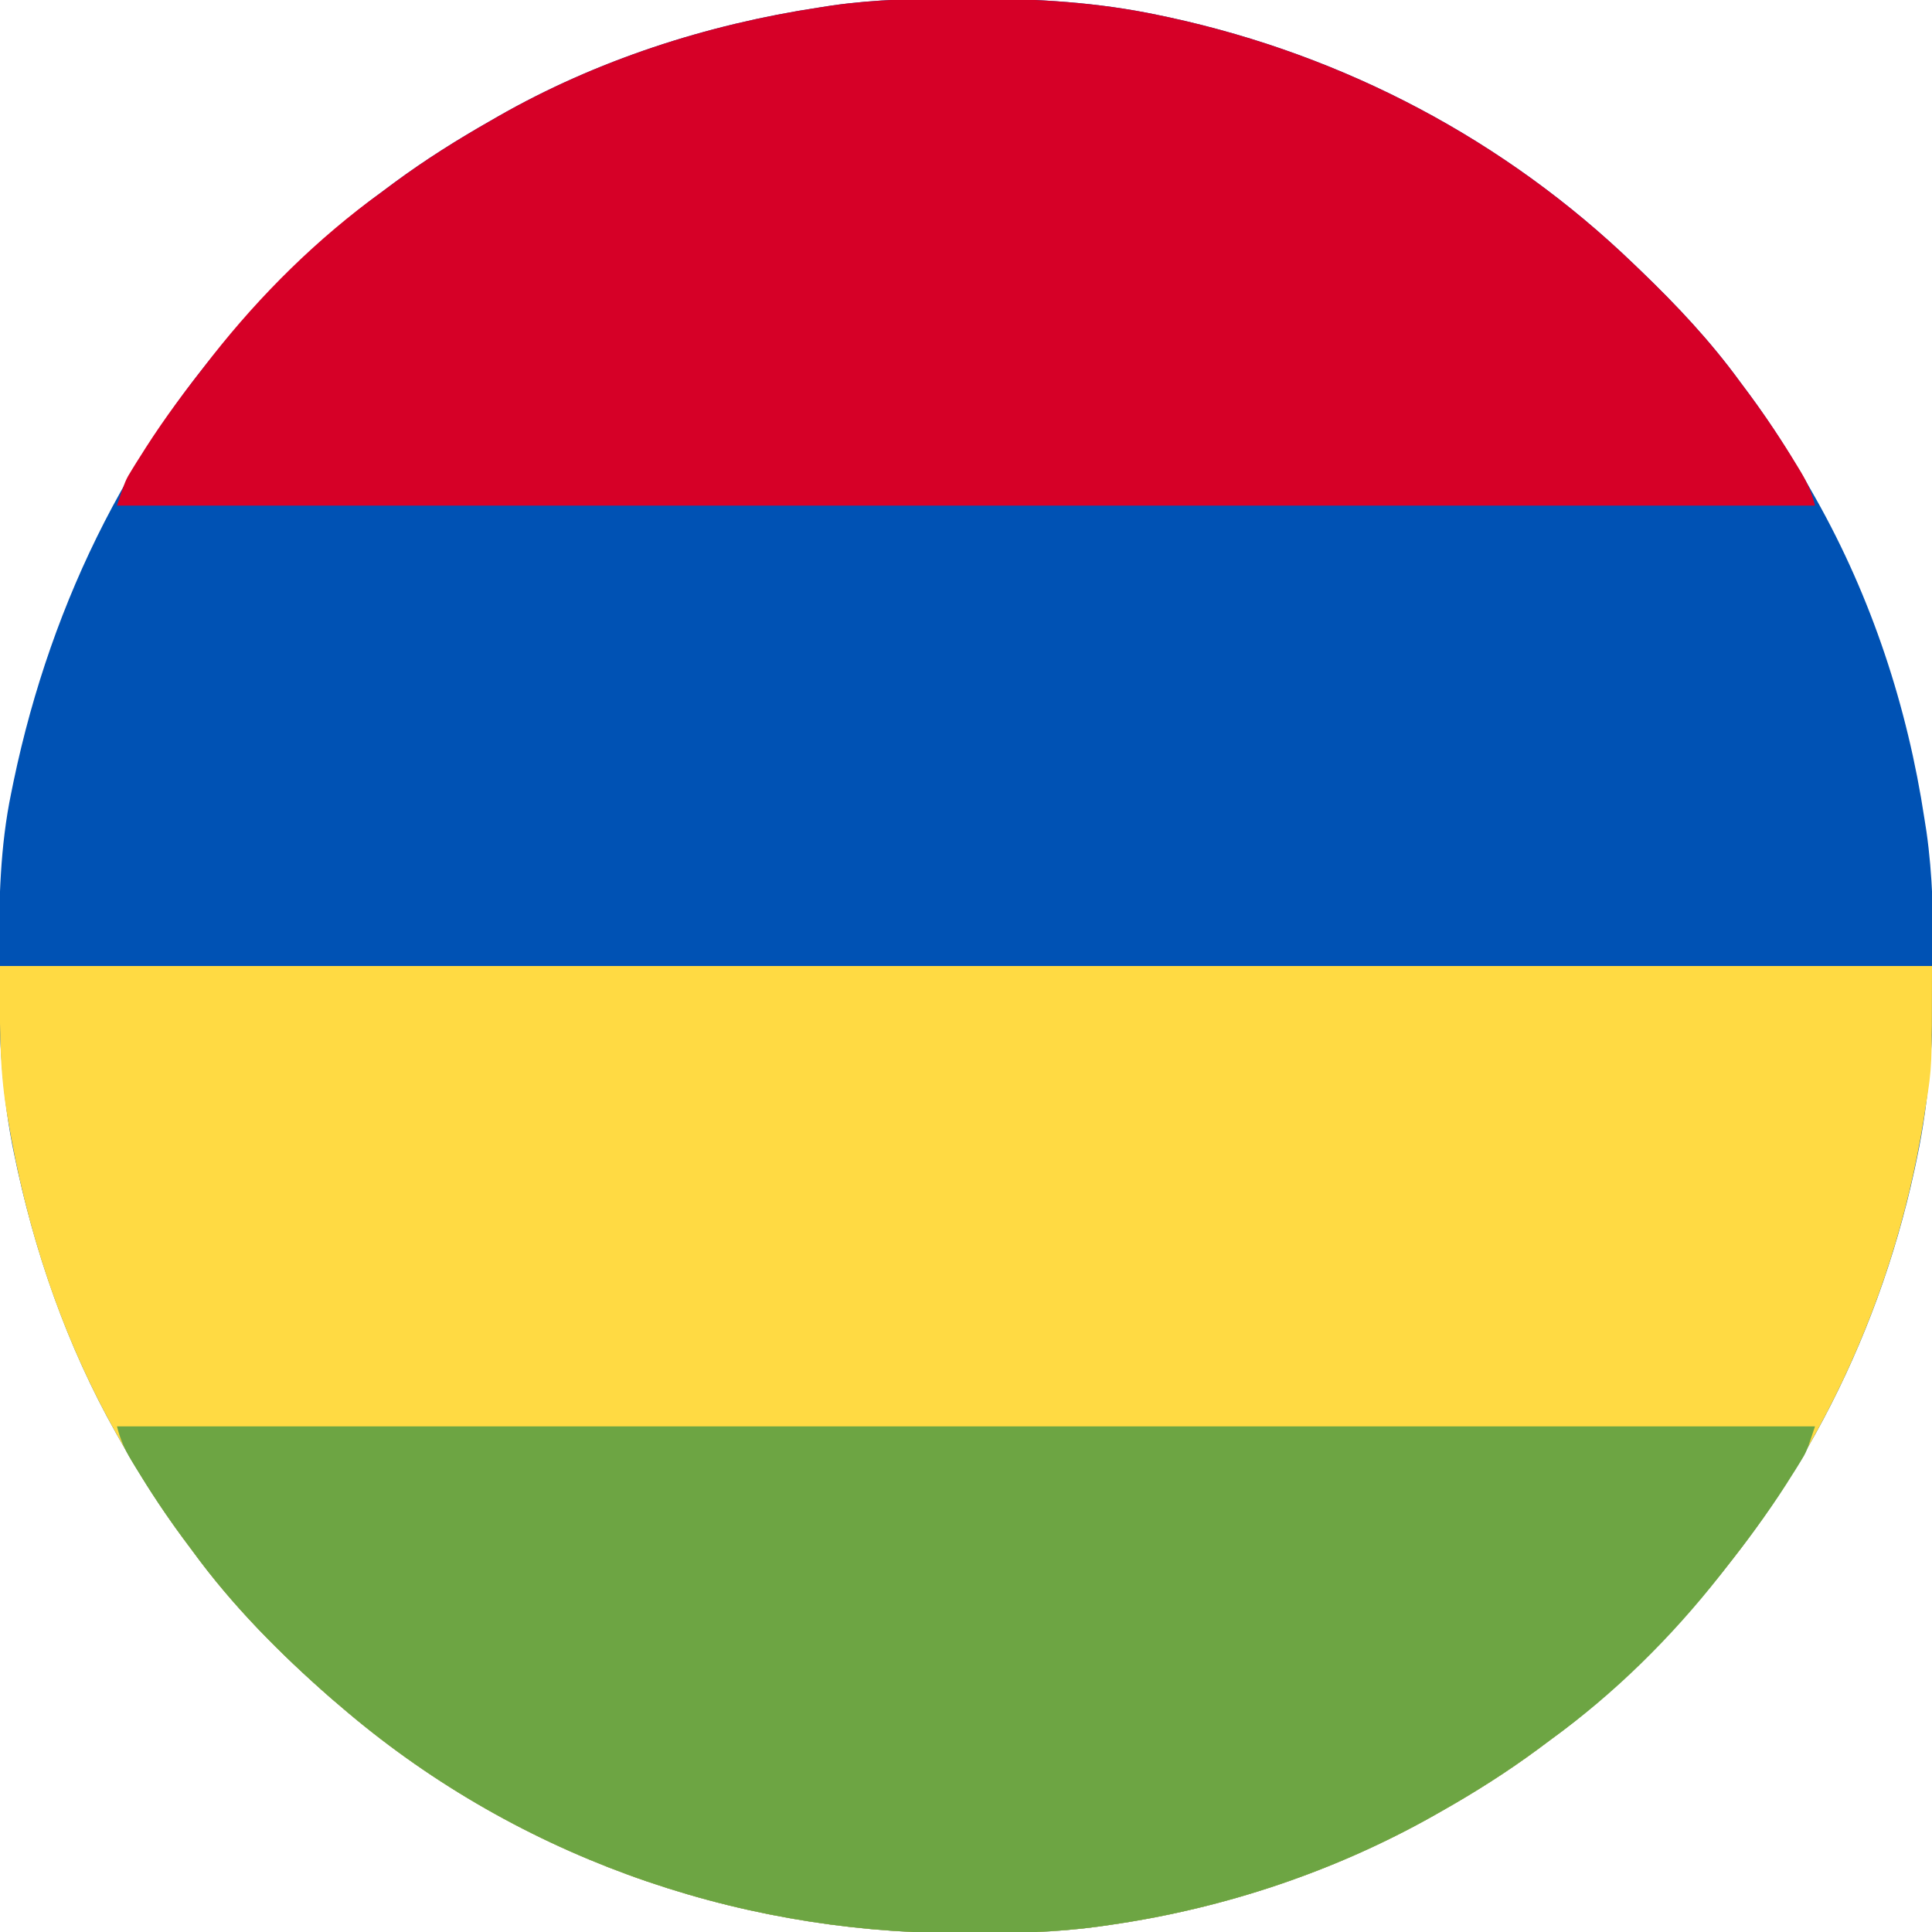
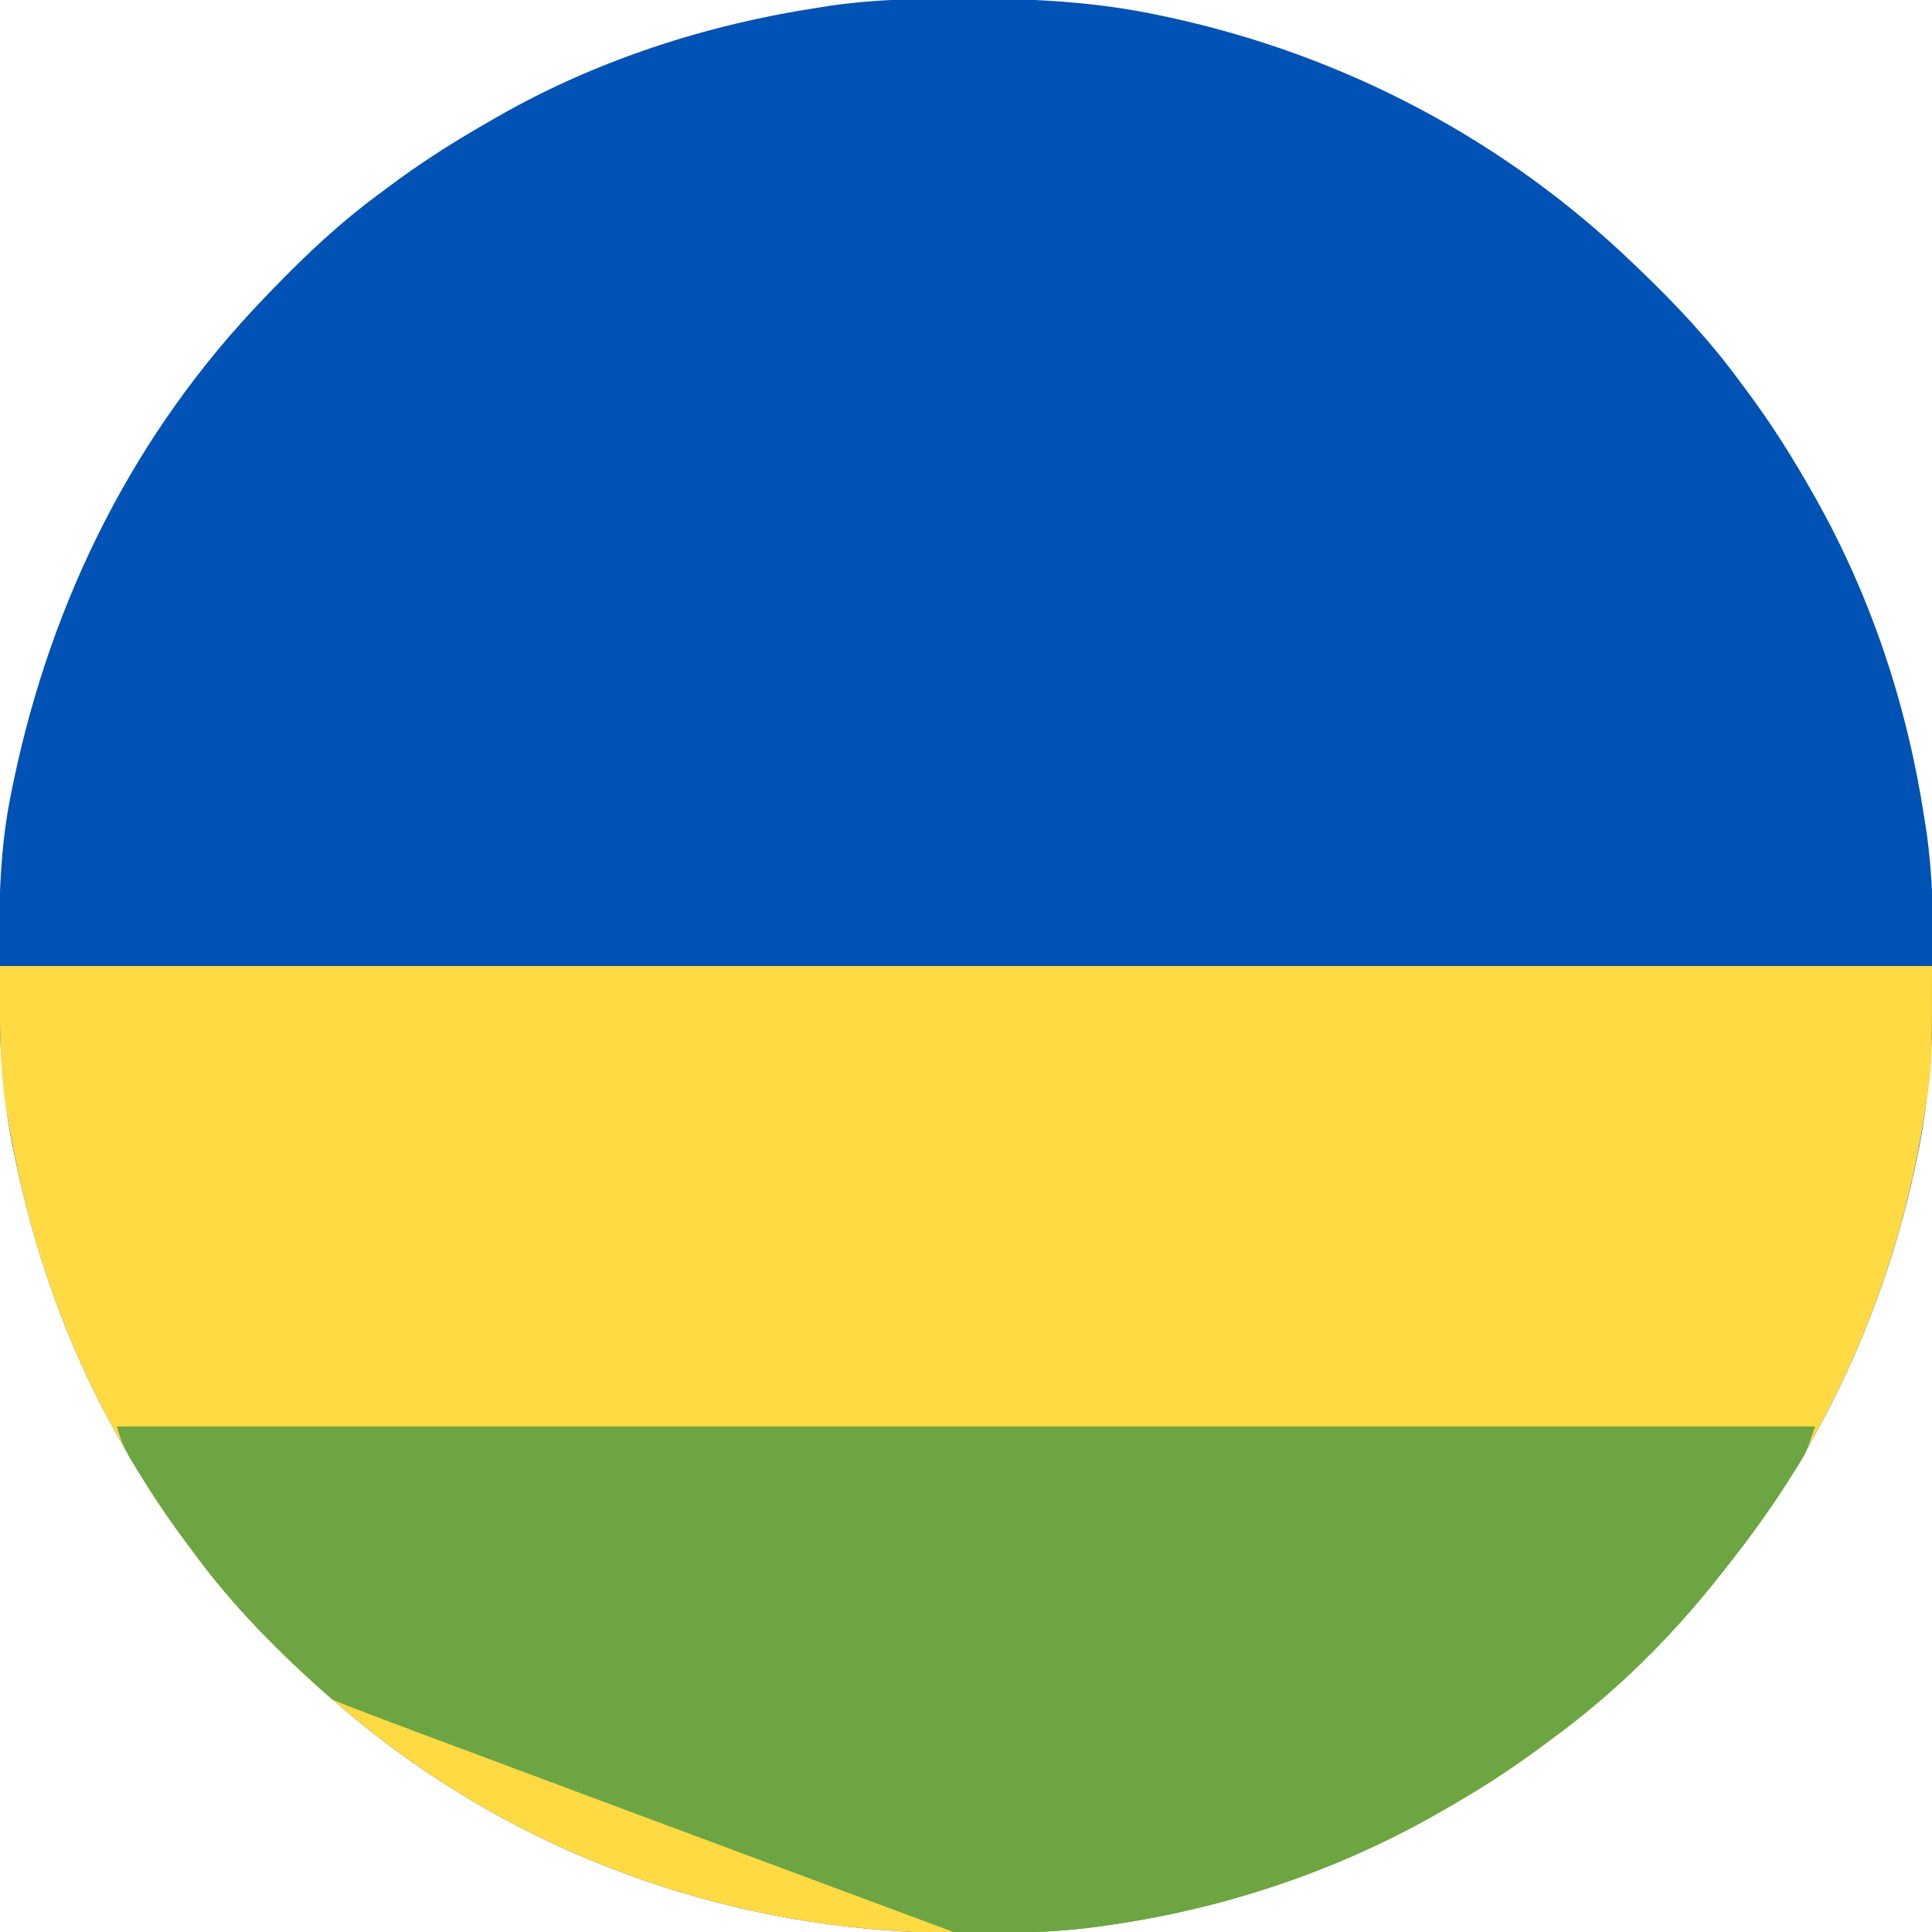
<svg xmlns="http://www.w3.org/2000/svg" version="1.1" width="512" height="512">
  <path d="M0 0 C1.012 0.001 2.024 0.001 3.067 0.002 C19.595 0.042 35.529 0.946 51.75 4.375 C52.792 4.595 53.834 4.814 54.907 5.041 C101.2 15.138 143.614 37.497 177.75 70.375 C178.739 71.323 178.739 71.323 179.748 72.291 C189.236 81.435 197.976 90.732 205.75 101.375 C206.608 102.526 207.466 103.677 208.324 104.828 C214.362 113.018 219.745 121.52 224.75 130.375 C225.152 131.082 225.554 131.789 225.969 132.518 C240.721 158.721 250.256 187.661 254.75 217.375 C254.927 218.497 255.103 219.62 255.285 220.776 C256.942 232.389 257.149 243.907 257.125 255.625 C257.124 257.143 257.124 257.143 257.123 258.692 C257.083 275.22 256.179 291.154 252.75 307.375 C252.53 308.417 252.311 309.459 252.084 310.532 C241.987 356.825 219.628 399.239 186.75 433.375 C186.118 434.034 185.486 434.694 184.834 435.373 C175.69 444.861 166.393 453.601 155.75 461.375 C154.599 462.233 153.448 463.091 152.297 463.949 C144.107 469.987 135.605 475.37 126.75 480.375 C126.043 480.777 125.336 481.179 124.607 481.594 C98.46 496.315 69.438 506.015 39.75 510.375 C38.545 510.552 37.339 510.73 36.097 510.912 C24.461 512.508 12.919 512.735 1.188 512.688 C0.219 512.685 -0.75 512.683 -1.749 512.681 C-61.643 512.467 -119.713 491.657 -165.25 452.375 C-165.995 451.741 -166.74 451.107 -167.508 450.453 C-181.013 438.642 -193.684 425.891 -204.25 411.375 C-205.106 410.225 -205.963 409.075 -206.82 407.926 C-212.86 399.736 -218.244 391.231 -223.25 382.375 C-223.652 381.668 -224.054 380.961 -224.469 380.232 C-237.494 357.097 -246.243 331.925 -251.562 305.938 C-251.71 305.219 -251.857 304.5 -252.009 303.759 C-254.983 288.113 -255.623 272.639 -255.562 256.75 C-255.56 255.732 -255.558 254.714 -255.556 253.665 C-255.506 239.056 -255.255 224.724 -252.25 210.375 C-252.051 209.4 -251.853 208.425 -251.648 207.421 C-241.527 159.039 -219.611 115.051 -185.25 79.375 C-184.618 78.716 -183.986 78.056 -183.334 77.377 C-174.19 67.889 -164.893 59.149 -154.25 51.375 C-153.099 50.517 -151.948 49.659 -150.797 48.801 C-142.606 42.763 -134.092 37.404 -125.25 32.375 C-124.618 32.011 -123.986 31.646 -123.335 31.271 C-97.25 16.34 -67.914 6.861 -38.25 2.375 C-37.128 2.198 -36.005 2.022 -34.849 1.84 C-23.236 0.183 -11.718 -0.024 0 0 Z " fill="#0052B4" transform="translate(255.25,-0.375)" />
  <path d="M0 0 C168.96 0 337.92 0 512 0 C512 26.777 512 26.777 510.375 36.938 C510.198 38.102 510.02 39.266 509.837 40.465 C501.603 91.888 478.133 139.485 442 177 C441.368 177.659 440.736 178.319 440.084 178.998 C430.94 188.486 421.643 197.226 411 205 C409.849 205.858 408.698 206.716 407.547 207.574 C399.357 213.612 390.855 218.995 382 224 C380.939 224.603 380.939 224.603 379.857 225.219 C353.71 239.94 324.688 249.64 295 254 C293.795 254.177 292.589 254.355 291.347 254.537 C279.711 256.133 268.169 256.36 256.438 256.312 C255.469 256.31 254.5 256.308 253.501 256.306 C193.607 256.092 135.537 235.282 90 196 C89.255 195.366 88.51 194.732 87.742 194.078 C74.237 182.267 61.566 169.516 51 155 C50.144 153.85 49.287 152.7 48.43 151.551 C42.39 143.361 37.006 134.856 32 126 C31.598 125.293 31.196 124.586 30.781 123.857 C16.18 97.923 6.818 69.335 2 40 C1.883 39.294 1.766 38.588 1.645 37.86 C-0.376 25.124 0 13.061 0 0 Z " fill="#FFDA43" transform="translate(0,256)" />
-   <path d="M0 0 C1.518 0.001 1.518 0.001 3.067 0.002 C19.595 0.042 35.529 0.946 51.75 4.375 C52.792 4.595 53.834 4.814 54.907 5.041 C101.2 15.138 143.614 37.497 177.75 70.375 C178.739 71.323 178.739 71.323 179.748 72.291 C189.236 81.435 197.976 90.732 205.75 101.375 C206.608 102.526 207.466 103.677 208.324 104.828 C212.78 110.875 216.919 117.076 220.812 123.5 C221.195 124.128 221.577 124.755 221.971 125.402 C223.785 128.458 224.878 130.886 225.75 134.375 C77.25 134.375 -71.25 134.375 -224.25 134.375 C-221.995 127.611 -221.995 127.611 -220.289 124.852 C-219.906 124.231 -219.524 123.611 -219.129 122.972 C-218.715 122.321 -218.301 121.67 -217.875 121 C-217.437 120.307 -217 119.615 -216.549 118.901 C-211.527 111.079 -205.997 103.675 -200.25 96.375 C-199.832 95.839 -199.415 95.302 -198.984 94.75 C-186.217 78.501 -171.023 63.448 -154.25 51.375 C-153.103 50.523 -151.958 49.67 -150.812 48.816 C-142.619 42.768 -134.098 37.408 -125.25 32.375 C-124.618 32.011 -123.986 31.646 -123.335 31.271 C-97.25 16.34 -67.914 6.861 -38.25 2.375 C-37.128 2.198 -36.005 2.022 -34.849 1.84 C-23.236 0.183 -11.718 -0.024 0 0 Z " fill="#D60027" transform="translate(255.25,-0.375)" />
-   <path d="M0 0 C148.5 0 297 0 450 0 C447.745 6.764 447.745 6.764 446.039 9.523 C445.656 10.144 445.274 10.764 444.879 11.403 C444.465 12.054 444.051 12.705 443.625 13.375 C443.187 14.068 442.75 14.76 442.299 15.474 C437.277 23.296 431.747 30.7 426 38 C425.582 38.536 425.165 39.072 424.734 39.625 C411.967 55.874 396.773 70.927 380 83 C378.853 83.852 377.708 84.705 376.562 85.559 C368.371 91.606 359.861 96.991 351 102 C349.939 102.603 349.939 102.603 348.857 103.219 C322.71 117.94 293.688 127.64 264 132 C262.795 132.177 261.589 132.355 260.347 132.537 C248.711 134.133 237.169 134.36 225.438 134.312 C224.469 134.31 223.5 134.308 222.501 134.306 C162.607 134.092 104.537 113.282 59 74 C57.882 73.049 57.882 73.049 56.742 72.078 C43.237 60.267 30.566 47.516 20 33 C19.144 31.85 18.287 30.7 17.43 29.551 C12.972 23.503 8.832 17.3 4.938 10.875 C4.555 10.247 4.173 9.62 3.779 8.973 C1.965 5.917 0.872 3.489 0 0 Z " fill="#6DA543" transform="translate(31,378)" />
+   <path d="M0 0 C148.5 0 297 0 450 0 C447.745 6.764 447.745 6.764 446.039 9.523 C445.656 10.144 445.274 10.764 444.879 11.403 C444.465 12.054 444.051 12.705 443.625 13.375 C443.187 14.068 442.75 14.76 442.299 15.474 C437.277 23.296 431.747 30.7 426 38 C425.582 38.536 425.165 39.072 424.734 39.625 C411.967 55.874 396.773 70.927 380 83 C378.853 83.852 377.708 84.705 376.562 85.559 C368.371 91.606 359.861 96.991 351 102 C349.939 102.603 349.939 102.603 348.857 103.219 C322.71 117.94 293.688 127.64 264 132 C262.795 132.177 261.589 132.355 260.347 132.537 C248.711 134.133 237.169 134.36 225.438 134.312 C224.469 134.31 223.5 134.308 222.501 134.306 C57.882 73.049 57.882 73.049 56.742 72.078 C43.237 60.267 30.566 47.516 20 33 C19.144 31.85 18.287 30.7 17.43 29.551 C12.972 23.503 8.832 17.3 4.938 10.875 C4.555 10.247 4.173 9.62 3.779 8.973 C1.965 5.917 0.872 3.489 0 0 Z " fill="#6DA543" transform="translate(31,378)" />
</svg>